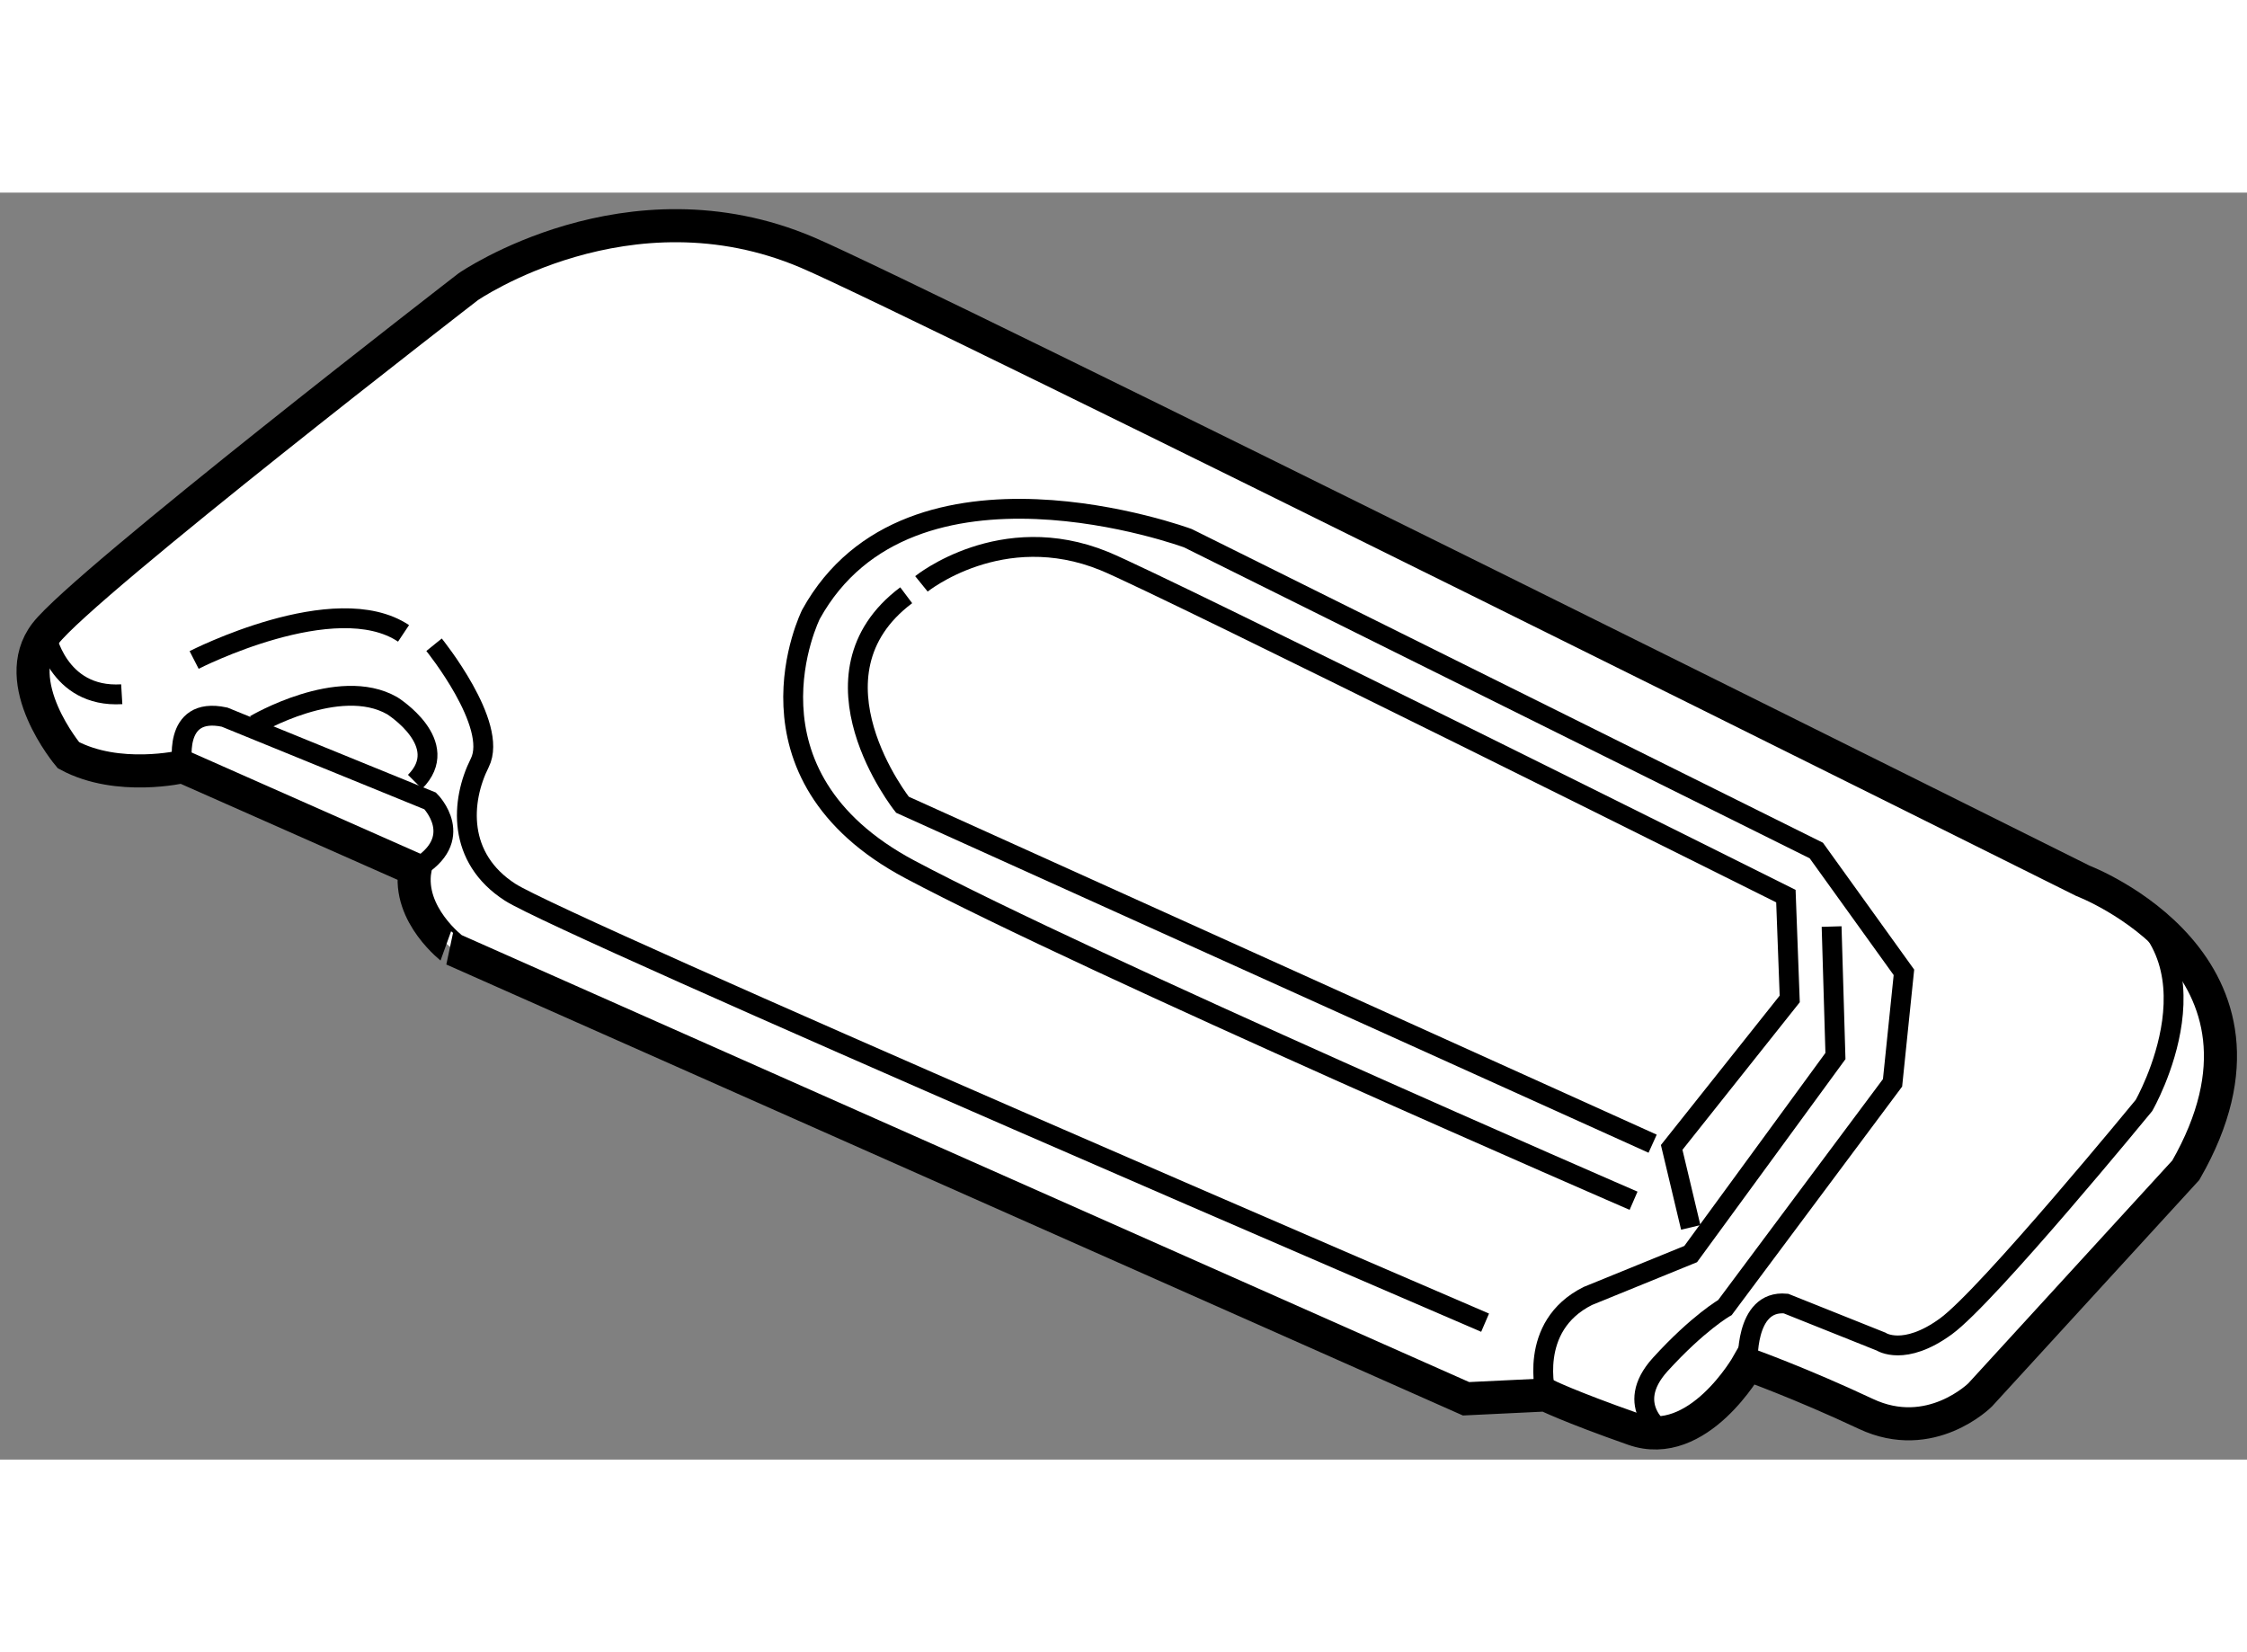
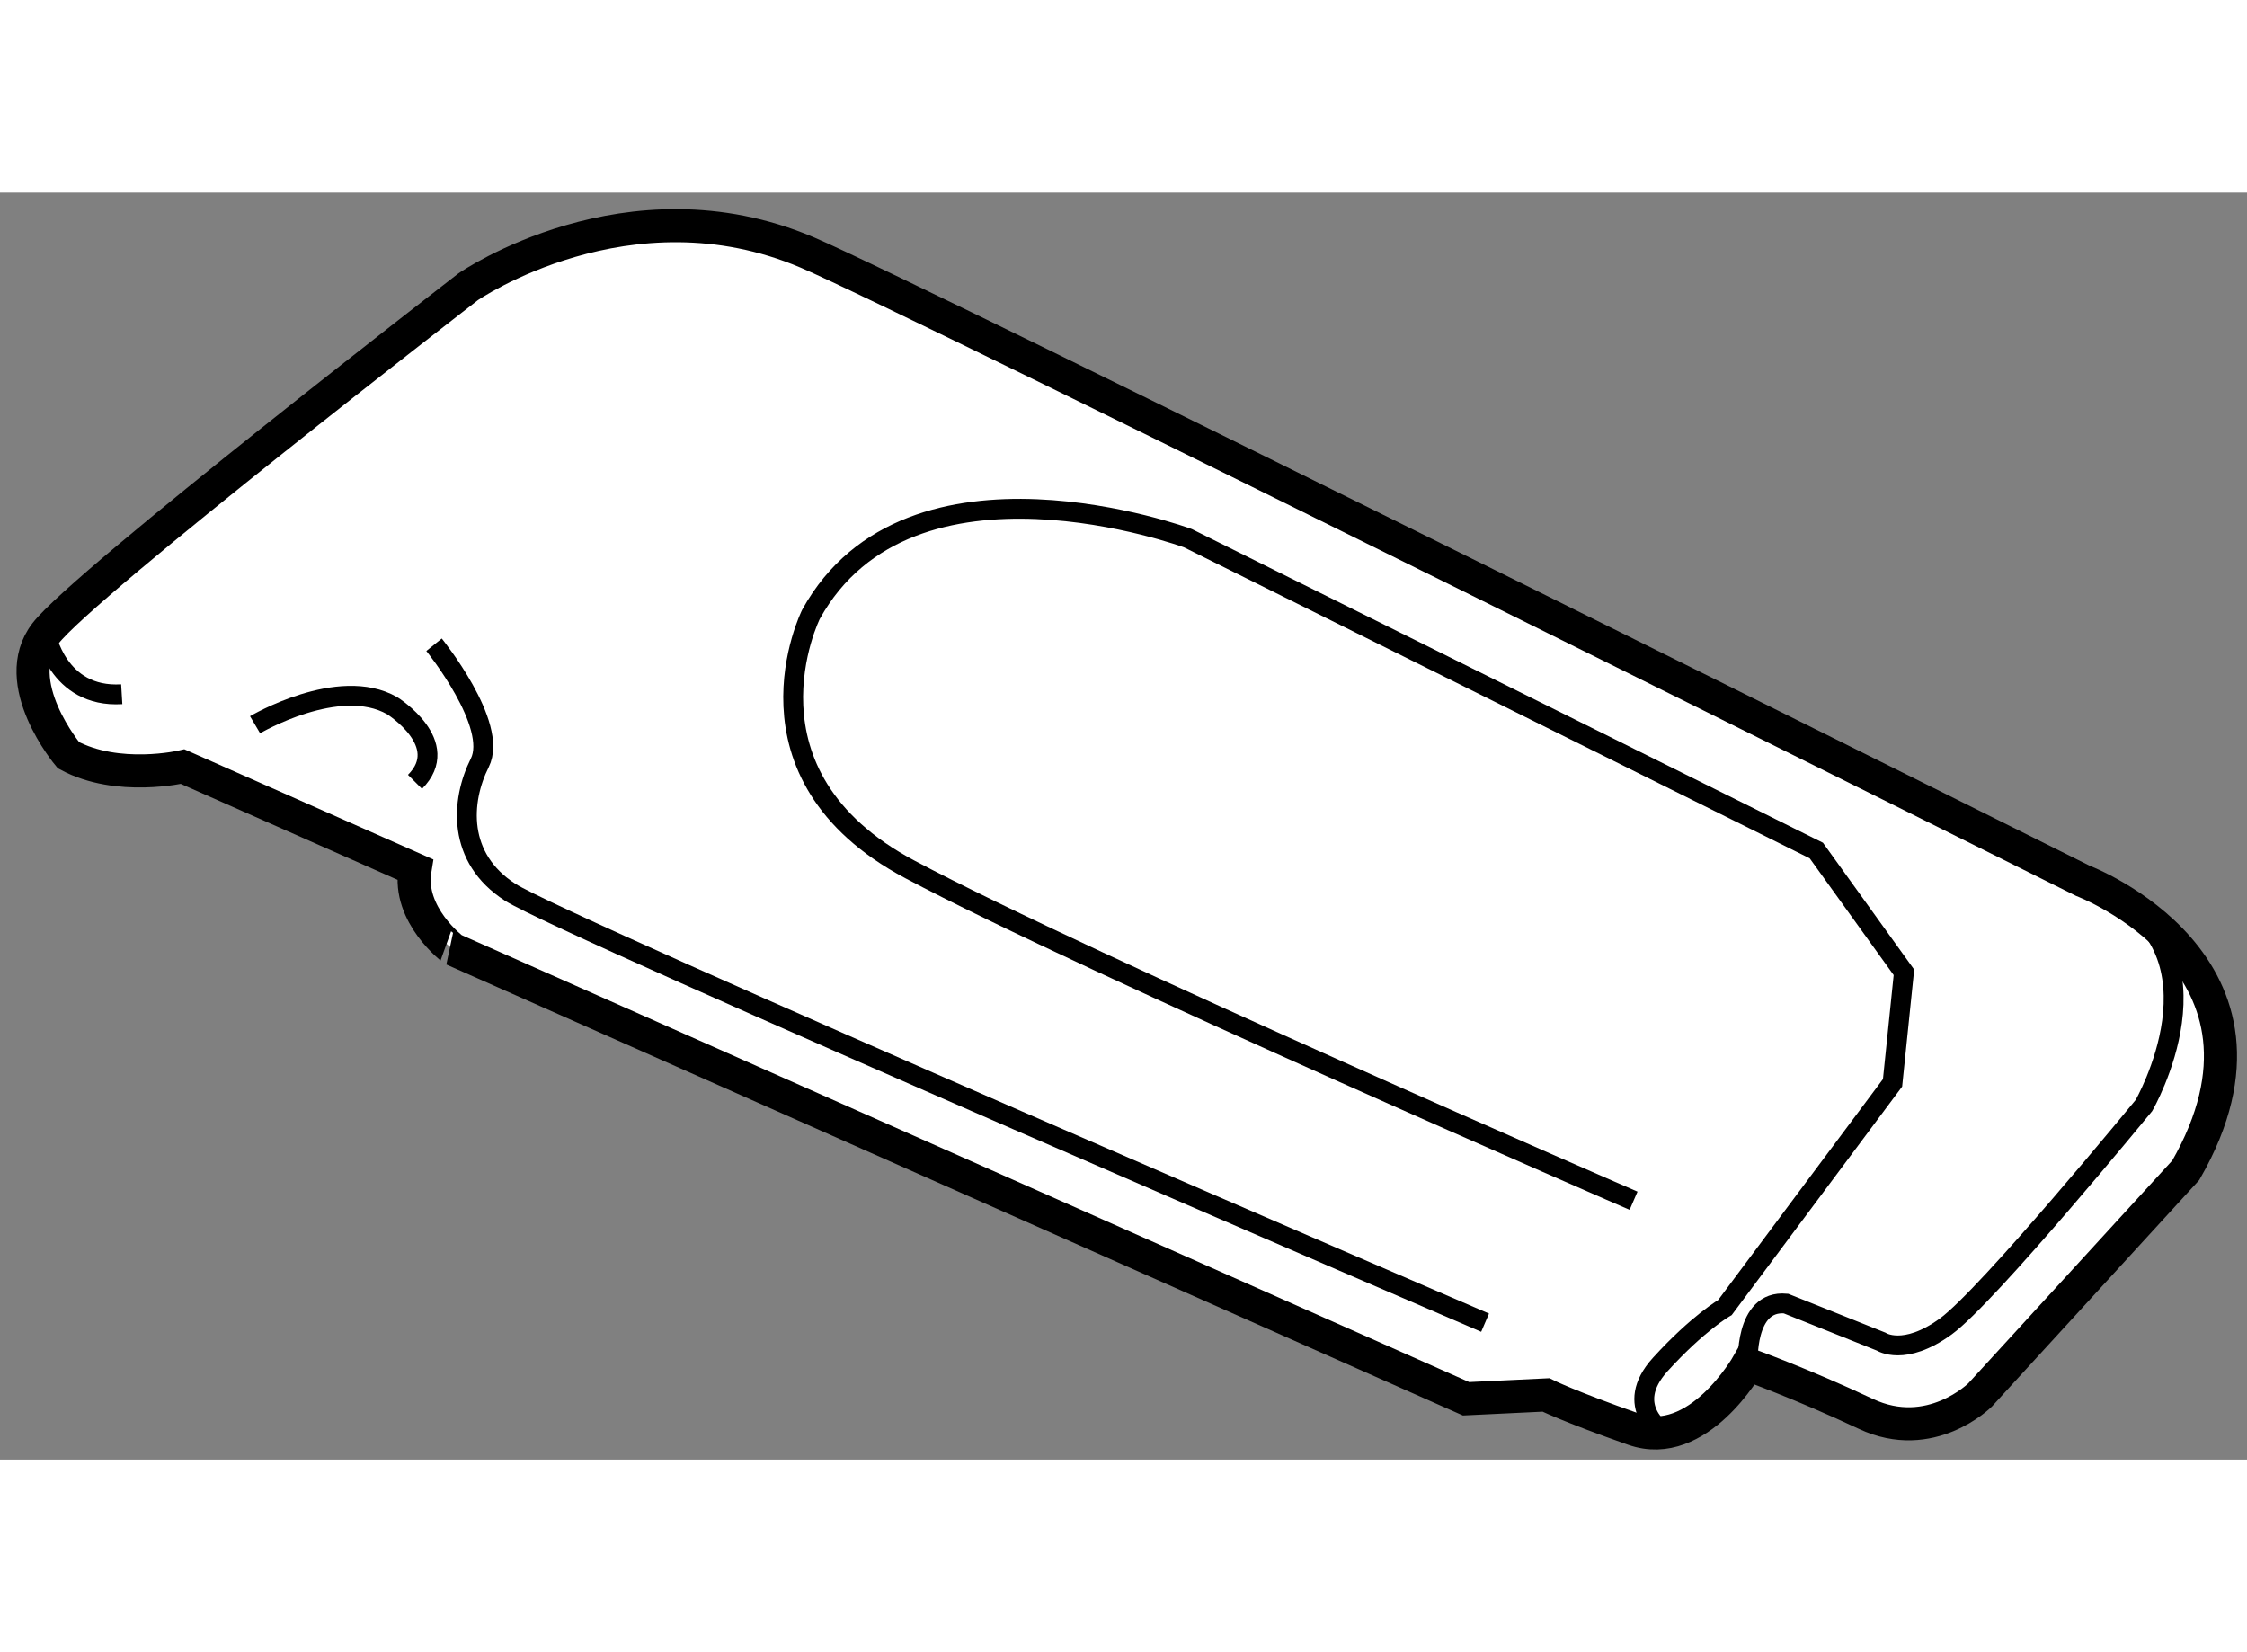
<svg xmlns="http://www.w3.org/2000/svg" version="1.1" x="0px" y="0px" width="244.8px" height="180px" viewBox="76.247 129.771 33.96 19.148" enable-background="new 0 0 244.8 180" xml:space="preserve">
  <rect x="76.247" y="129.771" width="33.96" height="19.148" fill="#808080" stroke="none" />
  <g>
    <path fill="#FFFFFF" stroke="#000000" stroke-width="0.5" d="M82.519,140l-3.511-1.554c0,0-0.979,0.23-1.727-0.173     c0,0-0.921-1.094-0.345-1.842s6.388-5.238,6.388-5.238s2.417-1.668,5.122-0.518c1.635,0.695,19.281,9.497,19.281,9.497     s3.338,1.267,1.555,4.374l-3.109,3.396c0,0-0.748,0.747-1.727,0.286c-0.978-0.46-1.784-0.748-1.784-0.748     s-0.748,1.325-1.727,0.979c-0.979-0.344-1.323-0.517-1.323-0.517L98.404,148l-15.31-6.792     C83.094,141.208,82.403,140.691,82.519,140z" />
    <path fill="none" stroke="#000000" stroke-width="0.3" d="M80.102,137.813c0,0,1.266-0.748,2.072-0.288     c0,0,0.921,0.575,0.345,1.151" />
-     <path fill="none" stroke="#000000" stroke-width="0.3" d="M79.008,138.446c0,0-0.173-0.921,0.633-0.748l3.108,1.267     c0,0,0.575,0.575-0.23,1.035" />
    <path fill="none" stroke="#000000" stroke-width="0.3" d="M76.936,136.432c0,0,0.172,0.979,1.151,0.92" />
-     <path fill="none" stroke="#000000" stroke-width="0.3" d="M79.181,136.834c0,0,2.129-1.092,3.165-0.402" />
    <path fill="none" stroke="#000000" stroke-width="0.3" d="M82.807,136.604c0,0,0.979,1.21,0.691,1.785     c-0.289,0.576-0.346,1.438,0.46,1.956c0.806,0.519,14.734,6.505,14.734,6.505" />
-     <path fill="none" stroke="#000000" stroke-width="0.3" d="M99.613,147.943c0,0-0.289-1.037,0.632-1.497l1.554-0.633l2.188-2.993     l-0.058-1.957" />
    <path fill="none" stroke="#000000" stroke-width="0.3" d="M101.397,148.519c0,0-0.633-0.402-0.058-1.037     c0.575-0.632,0.978-0.861,0.978-0.861l2.533-3.396l0.172-1.67l-1.324-1.841l-9.497-4.72c0,0-4.202-1.555-5.697,1.15     c0,0-1.209,2.418,1.496,3.856c2.705,1.439,10.936,5.007,10.936,5.007" />
-     <path fill="none" stroke="#000000" stroke-width="0.3" d="M101.224,144.145l-11.338-5.123c0,0-1.554-1.956,0.057-3.166" />
-     <path fill="none" stroke="#000000" stroke-width="0.3" d="M90.173,135.684c0,0,1.209-0.979,2.763-0.345     c0.843,0.342,10.302,5.064,10.302,5.064l0.058,1.554l-1.784,2.244l0.288,1.209" />
    <path fill="none" stroke="#000000" stroke-width="0.3" d="M102.663,147.481c0,0-0.058-0.979,0.576-0.92l1.438,0.575     c0,0,0.346,0.231,0.979-0.23c0.633-0.46,2.993-3.338,2.993-3.338s1.324-2.302-0.575-3.224" />
  </g>
</svg>